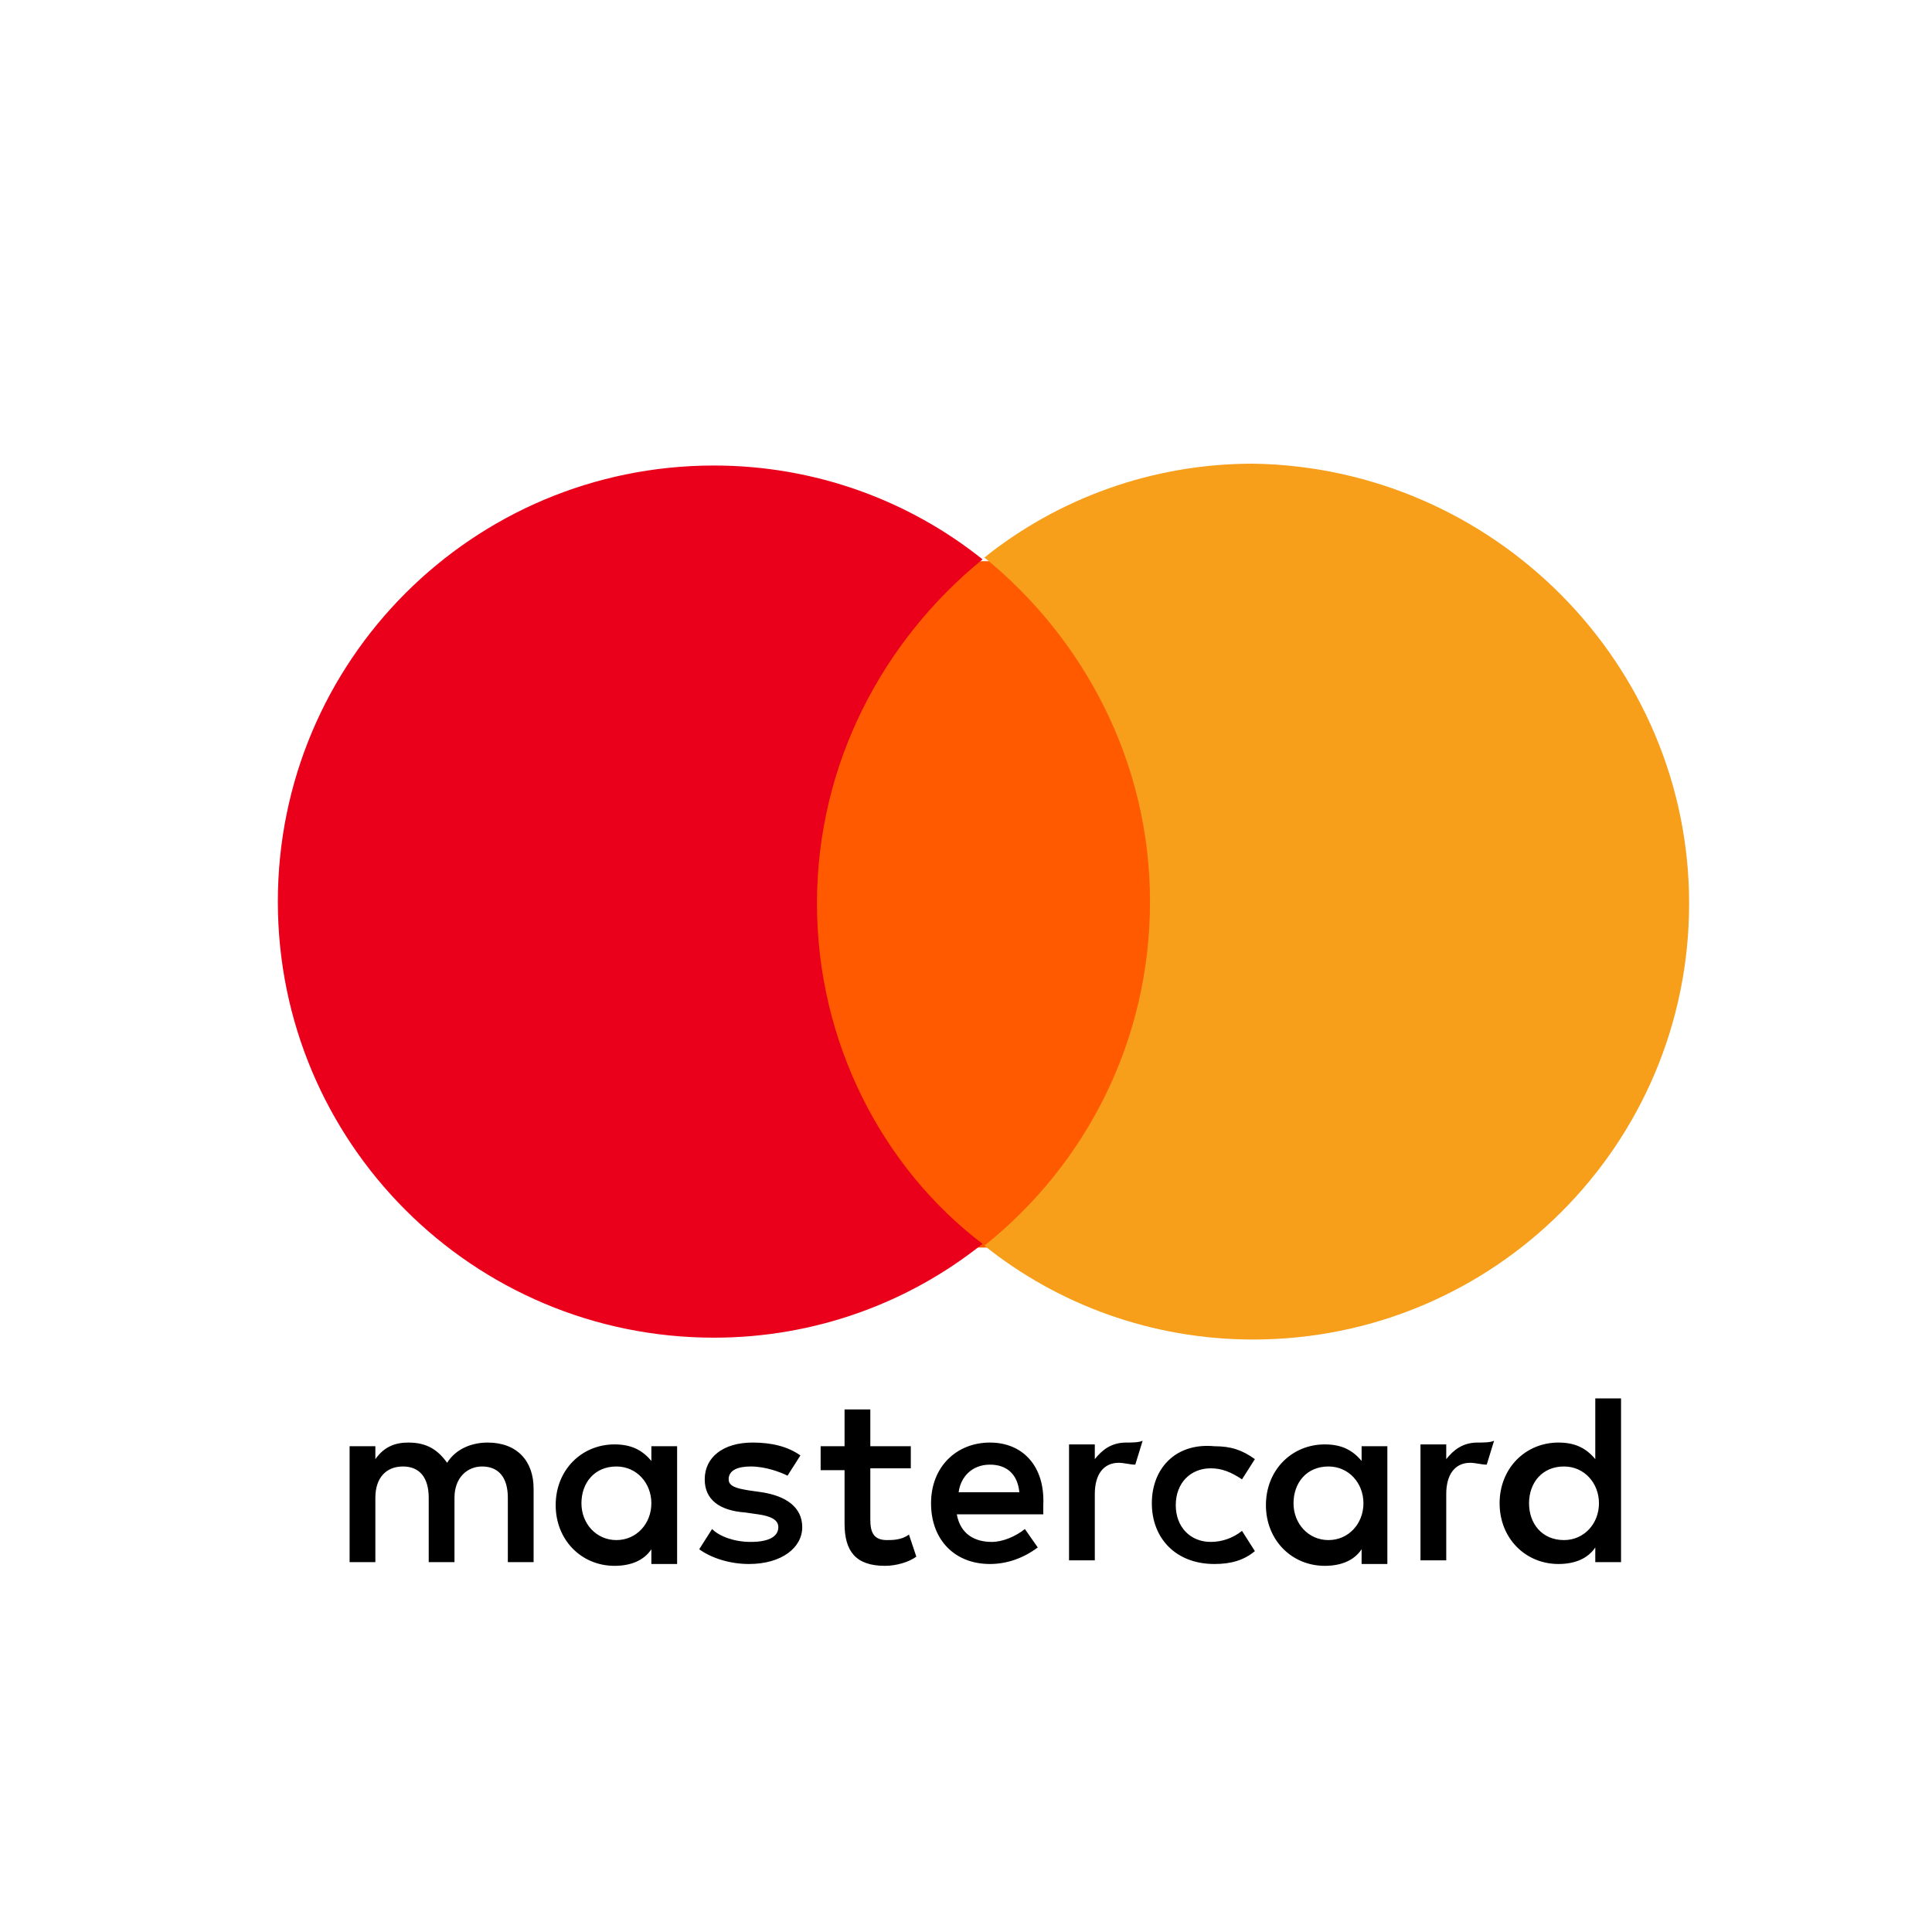
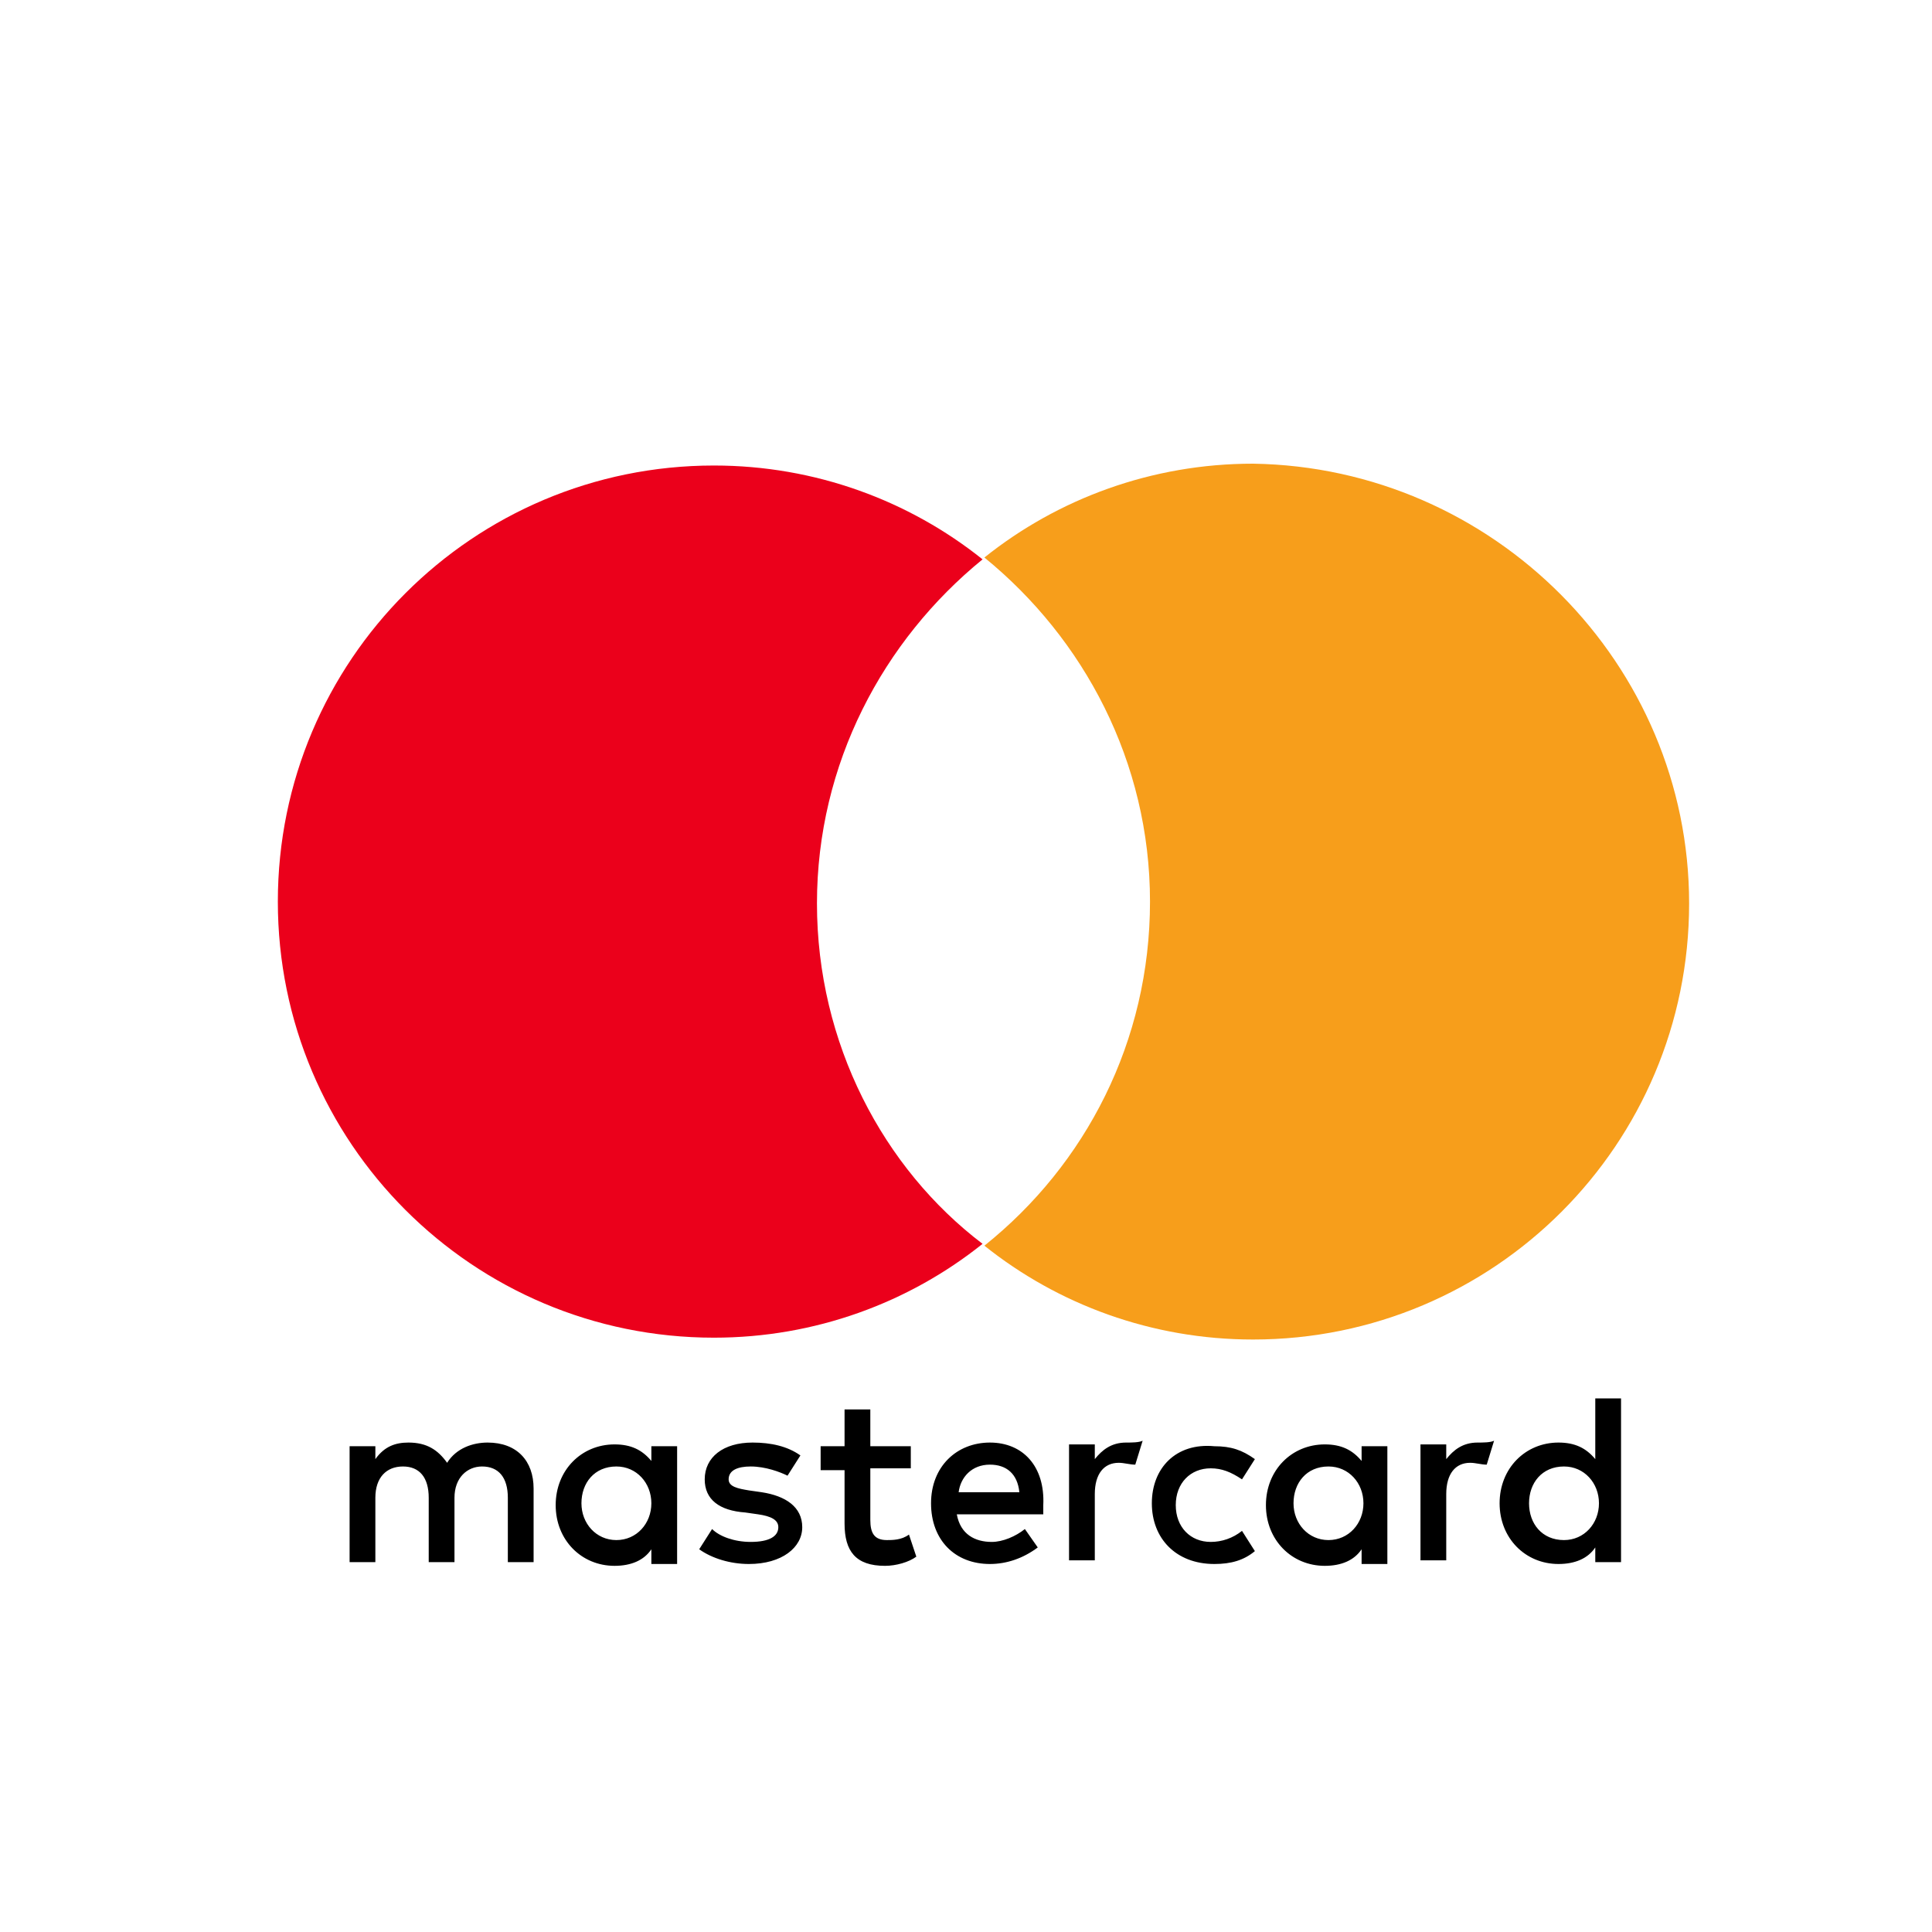
<svg xmlns="http://www.w3.org/2000/svg" version="1.1" id="Слой_1" x="0px" y="0px" viewBox="0 0 105 105" style="enable-background:new 0 0 105 105;" xml:space="preserve">
  <style type="text/css">
	.st0{fill:none;}
	.st1{fill:#FF5A00;}
	.st2{fill:#EB001B;}
	.st3{fill:#F79E1B;}
</style>
  <rect x="-82.6" y="-11.4" class="st0" width="133.2" height="133.2" />
  <g>
    <path id="XMLID_1775_" d="M29,84.9v-4c0-1.5-0.9-2.5-2.5-2.5c-0.8,0-1.7,0.3-2.2,1.1c-0.5-0.7-1.1-1.1-2.1-1.1   c-0.7,0-1.3,0.2-1.8,0.9v-0.7H19v6.3h1.4v-3.5c0-1.1,0.6-1.7,1.5-1.7s1.4,0.6,1.4,1.7v3.5h1.4v-3.5c0-1.1,0.7-1.7,1.5-1.7   c0.9,0,1.4,0.6,1.4,1.7v3.5H29L29,84.9z M49.5,78.6h-2.2v-2h-1.4v2h-1.3v1.3h1.3v2.9c0,1.5,0.6,2.3,2.2,2.3c0.6,0,1.3-0.2,1.7-0.5   l-0.4-1.2c-0.4,0.3-0.9,0.3-1.2,0.3c-0.7,0-0.9-0.4-0.9-1.1v-2.8h2.2L49.5,78.6L49.5,78.6z M61.2,78.4c-0.8,0-1.3,0.4-1.7,0.9v-0.8   h-1.4v6.3h1.4v-3.6c0-1.1,0.5-1.7,1.3-1.7c0.3,0,0.6,0.1,0.9,0.1l0.4-1.3C61.9,78.4,61.5,78.4,61.2,78.4L61.2,78.4z M43.5,79.1   c-0.7-0.5-1.6-0.7-2.6-0.7c-1.6,0-2.6,0.8-2.6,2c0,1.1,0.8,1.7,2.2,1.8l0.7,0.1c0.7,0.1,1.1,0.3,1.1,0.7c0,0.5-0.5,0.8-1.5,0.8   c-0.9,0-1.7-0.3-2.1-0.7L38,84.2c0.7,0.5,1.7,0.8,2.7,0.8c1.8,0,2.9-0.9,2.9-2s-0.9-1.7-2.2-1.9L40.7,81c-0.6-0.1-1.1-0.2-1.1-0.6   c0-0.5,0.5-0.7,1.2-0.7c0.8,0,1.6,0.3,2,0.5L43.5,79.1L43.5,79.1z M80.3,78.4c-0.8,0-1.3,0.4-1.7,0.9v-0.8h-1.4v6.3h1.4v-3.6   c0-1.1,0.5-1.7,1.3-1.7c0.3,0,0.6,0.1,0.9,0.1l0.4-1.3C81,78.4,80.6,78.4,80.3,78.4L80.3,78.4z M62.6,81.7c0,1.9,1.3,3.3,3.4,3.3   c0.9,0,1.6-0.2,2.2-0.7l-0.7-1.1c-0.5,0.4-1.1,0.6-1.7,0.6c-1.1,0-1.9-0.8-1.9-2s0.8-2,1.9-2c0.6,0,1.1,0.2,1.7,0.6l0.7-1.1   c-0.7-0.5-1.3-0.7-2.2-0.7C63.9,78.4,62.6,79.8,62.6,81.7L62.6,81.7L62.6,81.7z M75.4,81.7v-3.1H74v0.8c-0.5-0.6-1.1-0.9-2-0.9   c-1.8,0-3.2,1.4-3.2,3.3s1.4,3.3,3.2,3.3c0.9,0,1.6-0.3,2-0.9V85h1.4V81.7L75.4,81.7z M70.3,81.7c0-1.1,0.7-2,1.9-2   c1.1,0,1.9,0.9,1.9,2s-0.8,2-1.9,2S70.3,82.8,70.3,81.7L70.3,81.7z M53.8,78.4c-1.8,0-3.2,1.3-3.2,3.3s1.3,3.3,3.2,3.3   c0.9,0,1.8-0.3,2.6-0.9l-0.7-1c-0.5,0.4-1.2,0.7-1.8,0.7c-0.9,0-1.7-0.4-1.9-1.5h4.7c0-0.2,0-0.3,0-0.5   C56.8,79.7,55.6,78.4,53.8,78.4L53.8,78.4L53.8,78.4z M53.8,79.6c0.9,0,1.5,0.5,1.6,1.5h-3.3C52.2,80.3,52.8,79.6,53.8,79.6   L53.8,79.6z M88.1,81.7V76h-1.4v3.3c-0.5-0.6-1.1-0.9-2-0.9c-1.8,0-3.2,1.4-3.2,3.3s1.4,3.3,3.2,3.3c0.9,0,1.6-0.3,2-0.9v0.8h1.4   V81.7L88.1,81.7z M83.1,81.7c0-1.1,0.7-2,1.9-2c1.1,0,1.9,0.9,1.9,2s-0.8,2-1.9,2C83.8,83.7,83.1,82.8,83.1,81.7L83.1,81.7z    M36.8,81.7v-3.1h-1.4v0.8c-0.5-0.6-1.1-0.9-2-0.9c-1.8,0-3.2,1.4-3.2,3.3s1.4,3.3,3.2,3.3c0.9,0,1.6-0.3,2-0.9V85h1.4V81.7   L36.8,81.7z M31.6,81.7c0-1.1,0.7-2,1.9-2c1.1,0,1.9,0.9,1.9,2s-0.8,2-1.9,2S31.6,82.8,31.6,81.7z" />
    <g>
-       <rect id="rect19" x="43" y="30.5" class="st1" width="20.8" height="37.3" />
      <path id="XMLID_330_" class="st2" d="M44.4,49.1c0-7.6,3.6-14.3,9-18.7c-4-3.2-9.1-5.1-14.6-5.1c-13.1,0-23.7,10.6-23.7,23.7    s10.6,23.7,23.7,23.7c5.5,0,10.6-1.9,14.6-5.1C48,63.5,44.4,56.7,44.4,49.1z" />
      <path id="path22" class="st3" d="M91.8,49.1c0,13.1-10.6,23.7-23.7,23.7c-5.5,0-10.6-1.9-14.6-5.1c5.5-4.4,9-11.1,9-18.7    s-3.6-14.3-9-18.7c4-3.2,9.1-5.1,14.6-5.1C81.2,25.4,91.8,36.1,91.8,49.1z" />
    </g>
  </g>
</svg>